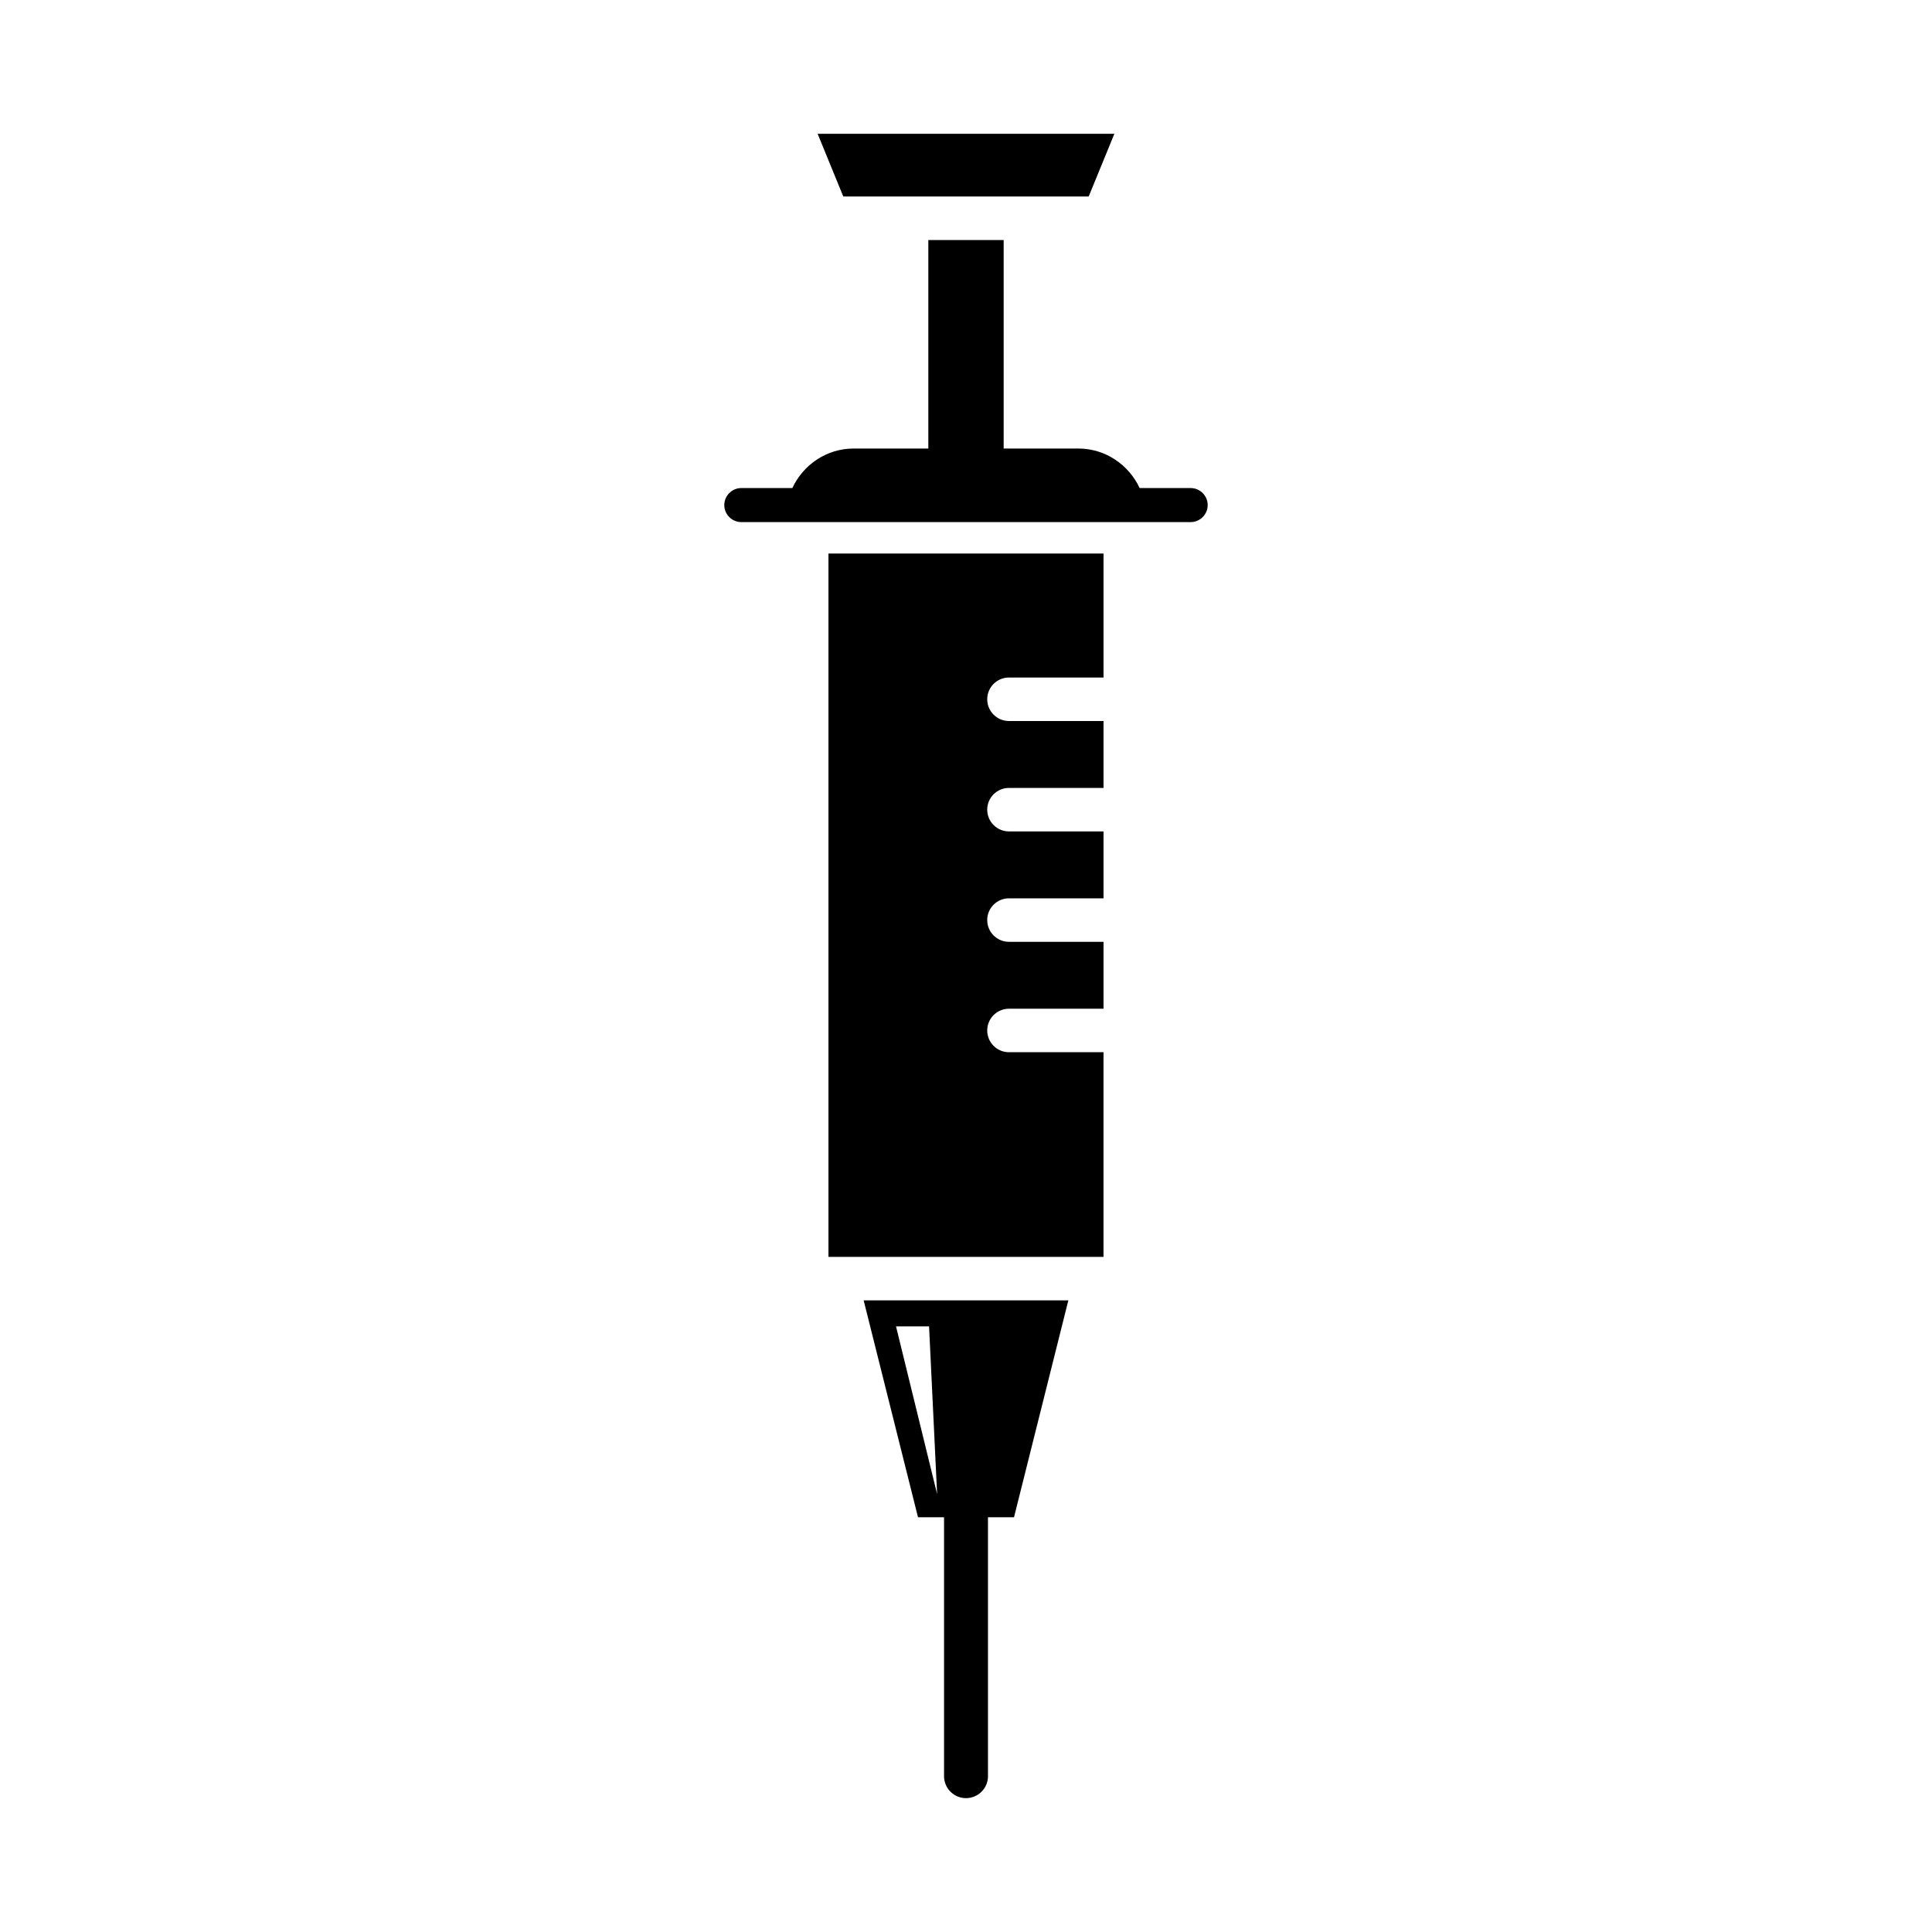
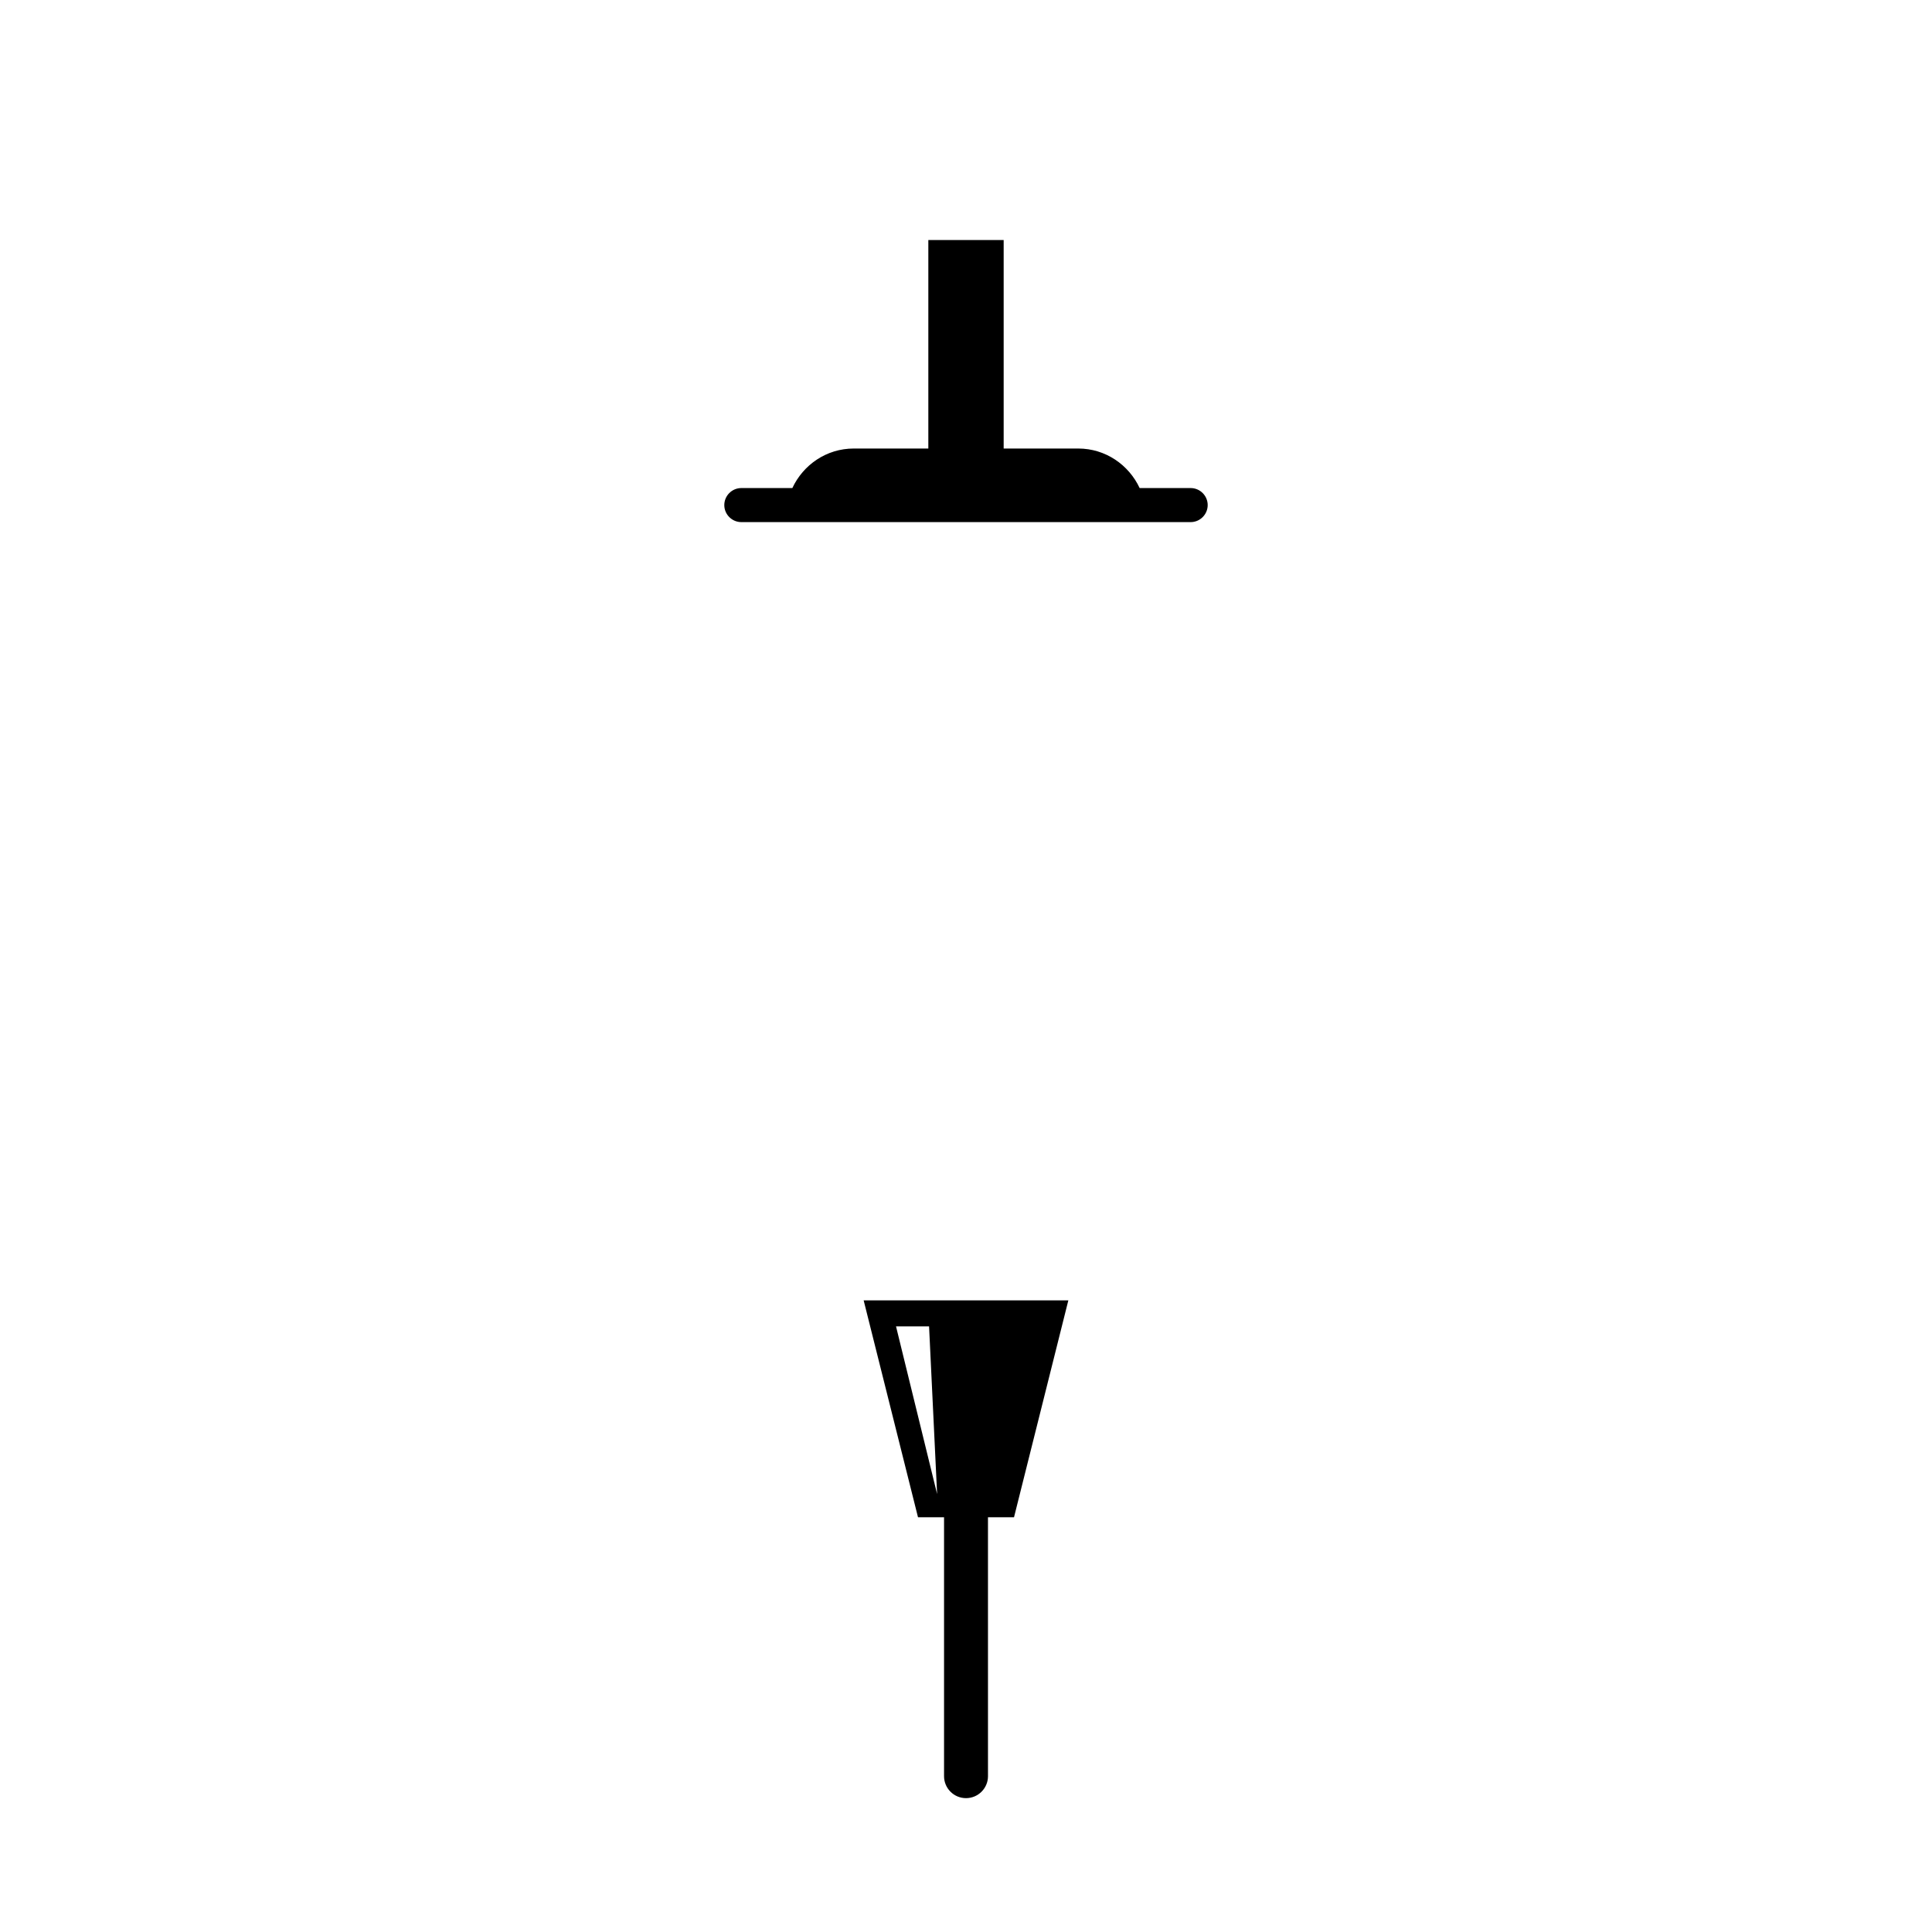
<svg xmlns="http://www.w3.org/2000/svg" fill="#000000" width="800px" height="800px" version="1.1" viewBox="144 144 512 512">
  <g>
-     <path d="m363.55 477.09h72.891v-54.242h-25.055c-3.184 0-5.762-2.578-5.762-5.762 0-3.184 2.578-5.762 5.762-5.762h25.059v-17.734h-25.059c-3.184 0-5.762-2.582-5.762-5.762 0-3.184 2.578-5.762 5.762-5.762h25.059v-17.734h-25.059c-3.184 0-5.762-2.578-5.762-5.762s2.578-5.762 5.762-5.762h25.059v-17.734h-25.059c-3.184 0-5.762-2.578-5.762-5.762s2.578-5.762 5.762-5.762h25.059v-32.855l-72.895-0.004z" />
-     <path d="m432.51 196.08 6.805-16.617h-78.633l6.801 16.617z" />
    <path d="m459.54 273.34h-13.52c-2.883-6.156-9.039-10.477-16.277-10.477h-19.762v-55.254h-19.965v55.254h-19.762c-7.238 0-13.395 4.316-16.277 10.477h-13.52c-2.481 0-4.512 2.031-4.512 4.512 0 2.481 2.031 4.512 4.512 4.512h119.08c2.481 0 4.512-2.031 4.512-4.512 0-2.481-2.031-4.512-4.512-4.512z" />
    <path d="m387.28 546.09h6.902v68.617c0 3.215 2.606 5.82 5.82 5.82s5.824-2.606 5.824-5.82l-0.004-68.617h6.902l14.398-57.484h-54.246zm5.066-6.144-10.891-44.445h8.758z" />
  </g>
</svg>